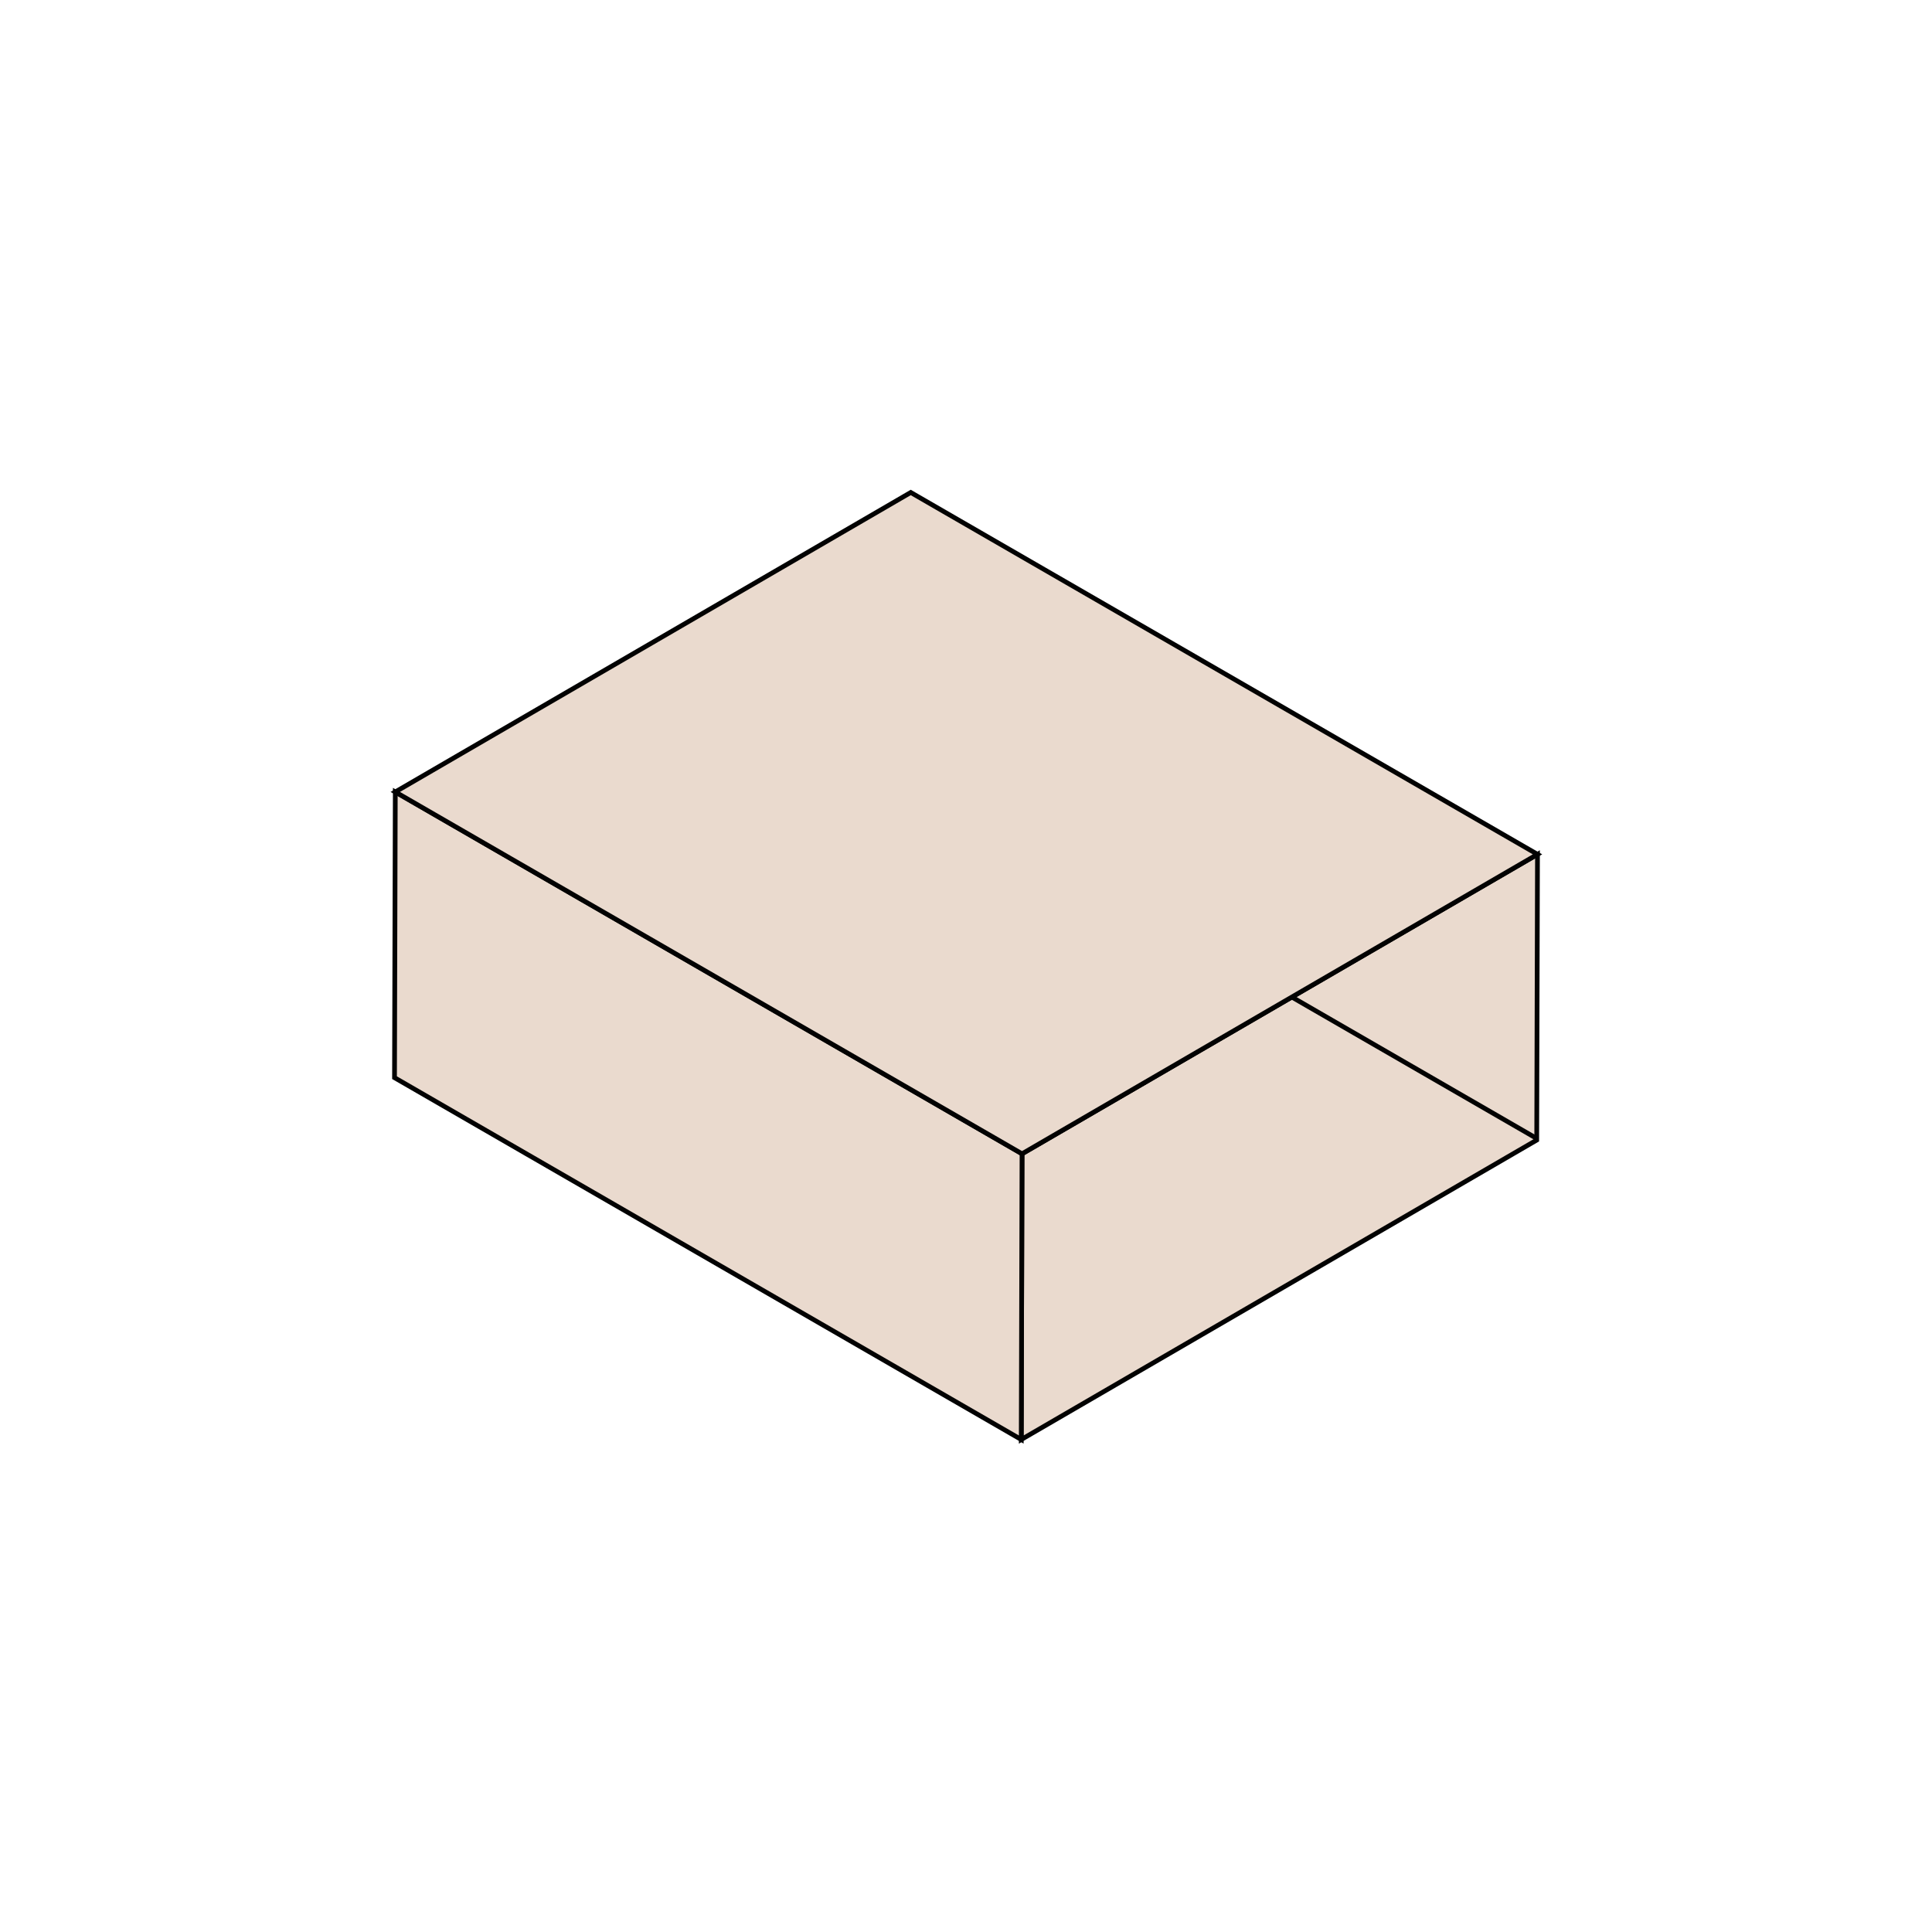
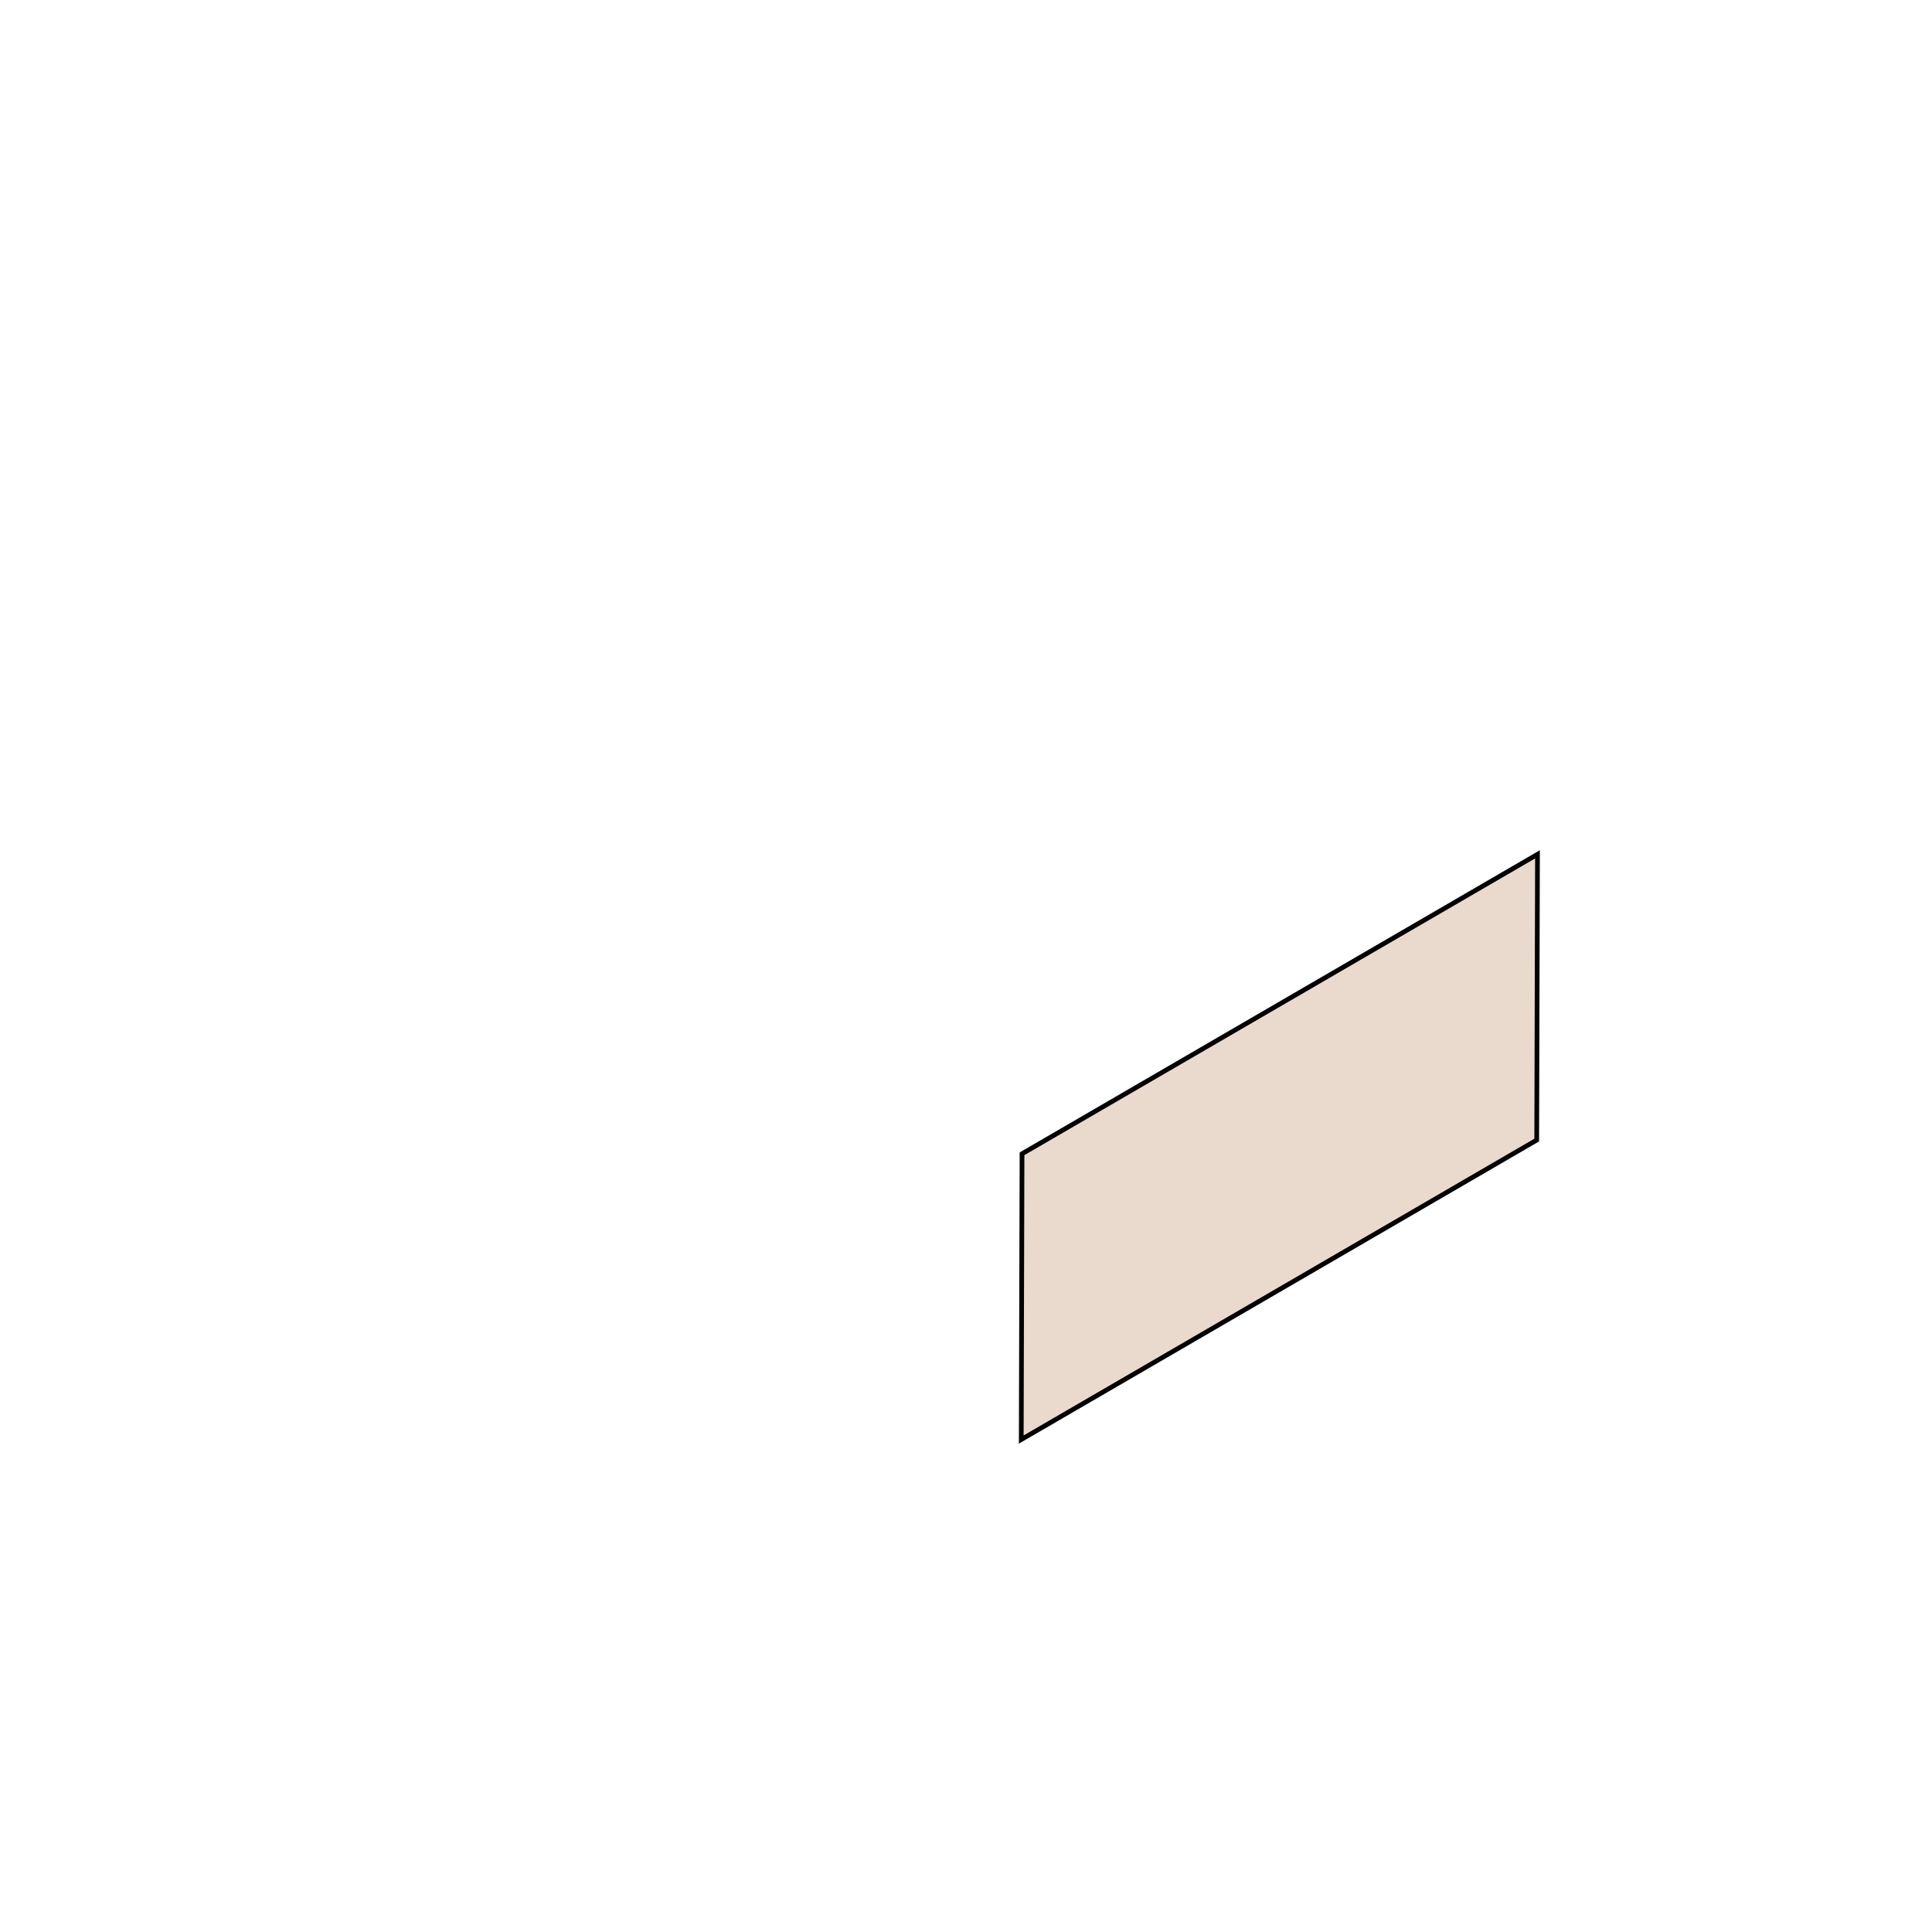
<svg xmlns="http://www.w3.org/2000/svg" version="1.1" id="Layer_1" x="0px" y="0px" viewBox="0 0 1000 1000" style="enable-background:new 0 0 1000 1000;" xml:space="preserve">
  <style type="text/css">
	.st0{enable-background:new    ;}
	.st1{fill:#EADACE;stroke:#020202;stroke-width:2;stroke-miterlimit:10;}
	.st2{fill:#EADACE;stroke:#020202;stroke-width:3;stroke-miterlimit:10;}
	.st3{fill:#EADACE;stroke:#020202;stroke-width:2.167;stroke-miterlimit:10;}
	.st4{fill:#EADACE;stroke:#020202;stroke-width:1.89;stroke-miterlimit:10;}
	.st5{fill:#EADACE;stroke:#020202;stroke-width:1.874;stroke-miterlimit:10;}
	.st6{fill:#EADACE;stroke:#020202;stroke-width:2.076;stroke-miterlimit:10;}
	.st7{fill:#EADACE;stroke:#020202;stroke-miterlimit:10;}
	.st8{fill:#EADACE;stroke:#020202;stroke-width:0.979;stroke-miterlimit:10;}
	.st9{fill:#EADACE;stroke:#020202;stroke-width:0.983;stroke-miterlimit:10;}
	.st10{fill:#EADACE;stroke:#020202;stroke-width:0.989;stroke-miterlimit:10;}
	.st11{fill:#EADACE;stroke:#020202;stroke-width:0.993;stroke-miterlimit:10;}
	.st12{fill:#EADACE;stroke:#020202;stroke-width:2.389;stroke-miterlimit:10;}
	.st13{fill:#EADACE;stroke:#020202;stroke-width:2.388;stroke-miterlimit:10;}
	.st14{fill:#EADACE;stroke:#020202;stroke-width:2.46;stroke-miterlimit:10;}
	.st15{fill:#EADACE;stroke:#020202;stroke-width:2.484;stroke-miterlimit:10;}
	.st16{fill:#EADACE;stroke:#020202;stroke-width:2.444;stroke-miterlimit:10;}
	.st17{fill:#EADACE;stroke:#020202;stroke-width:2.5;stroke-miterlimit:10;}
	.st18{fill:#EADACE;stroke:#020202;stroke-width:3.153;stroke-miterlimit:10;}
	.st19{fill:#EADACE;stroke:#020202;stroke-width:2.833;stroke-miterlimit:10;}
	.st20{fill:#EADACE;stroke:#020202;stroke-width:2.822;stroke-miterlimit:10;}
	.st21{fill:#EADACE;stroke:#020202;stroke-width:2.826;stroke-miterlimit:10;}
	.st22{fill:none;stroke:#010101;stroke-miterlimit:10;}
	.st23{fill:#EADACE;stroke:#020202;stroke-width:2.639;stroke-miterlimit:10;}
	.st24{fill:#EADACE;stroke:#020202;stroke-width:2.603;stroke-miterlimit:10;}
	.st25{fill:#EADACE;stroke:#020202;stroke-width:2.73;stroke-miterlimit:10;}
	.st26{fill:#EADACE;stroke:#020202;stroke-width:2.685;stroke-miterlimit:10;}
</style>
  <g>
    <g>
      <g class="st0">
        <g>
          <polygon class="st16" points="795.8,442.2 795.4,590.1 528.6,745.1 529,597.2     " />
        </g>
        <g>
-           <polygon class="st16" points="529,597.2 528.6,745.1 204.2,557.8 204.6,409.9     " />
-         </g>
+           </g>
        <g>
-           <polygon class="st16" points="795.8,442.2 529,597.2 204.6,409.9 471.4,254.9     " />
-         </g>
+           </g>
      </g>
    </g>
-     <line class="st16" x1="795.8" y1="589.5" x2="668.7" y2="516.1" />
  </g>
</svg>